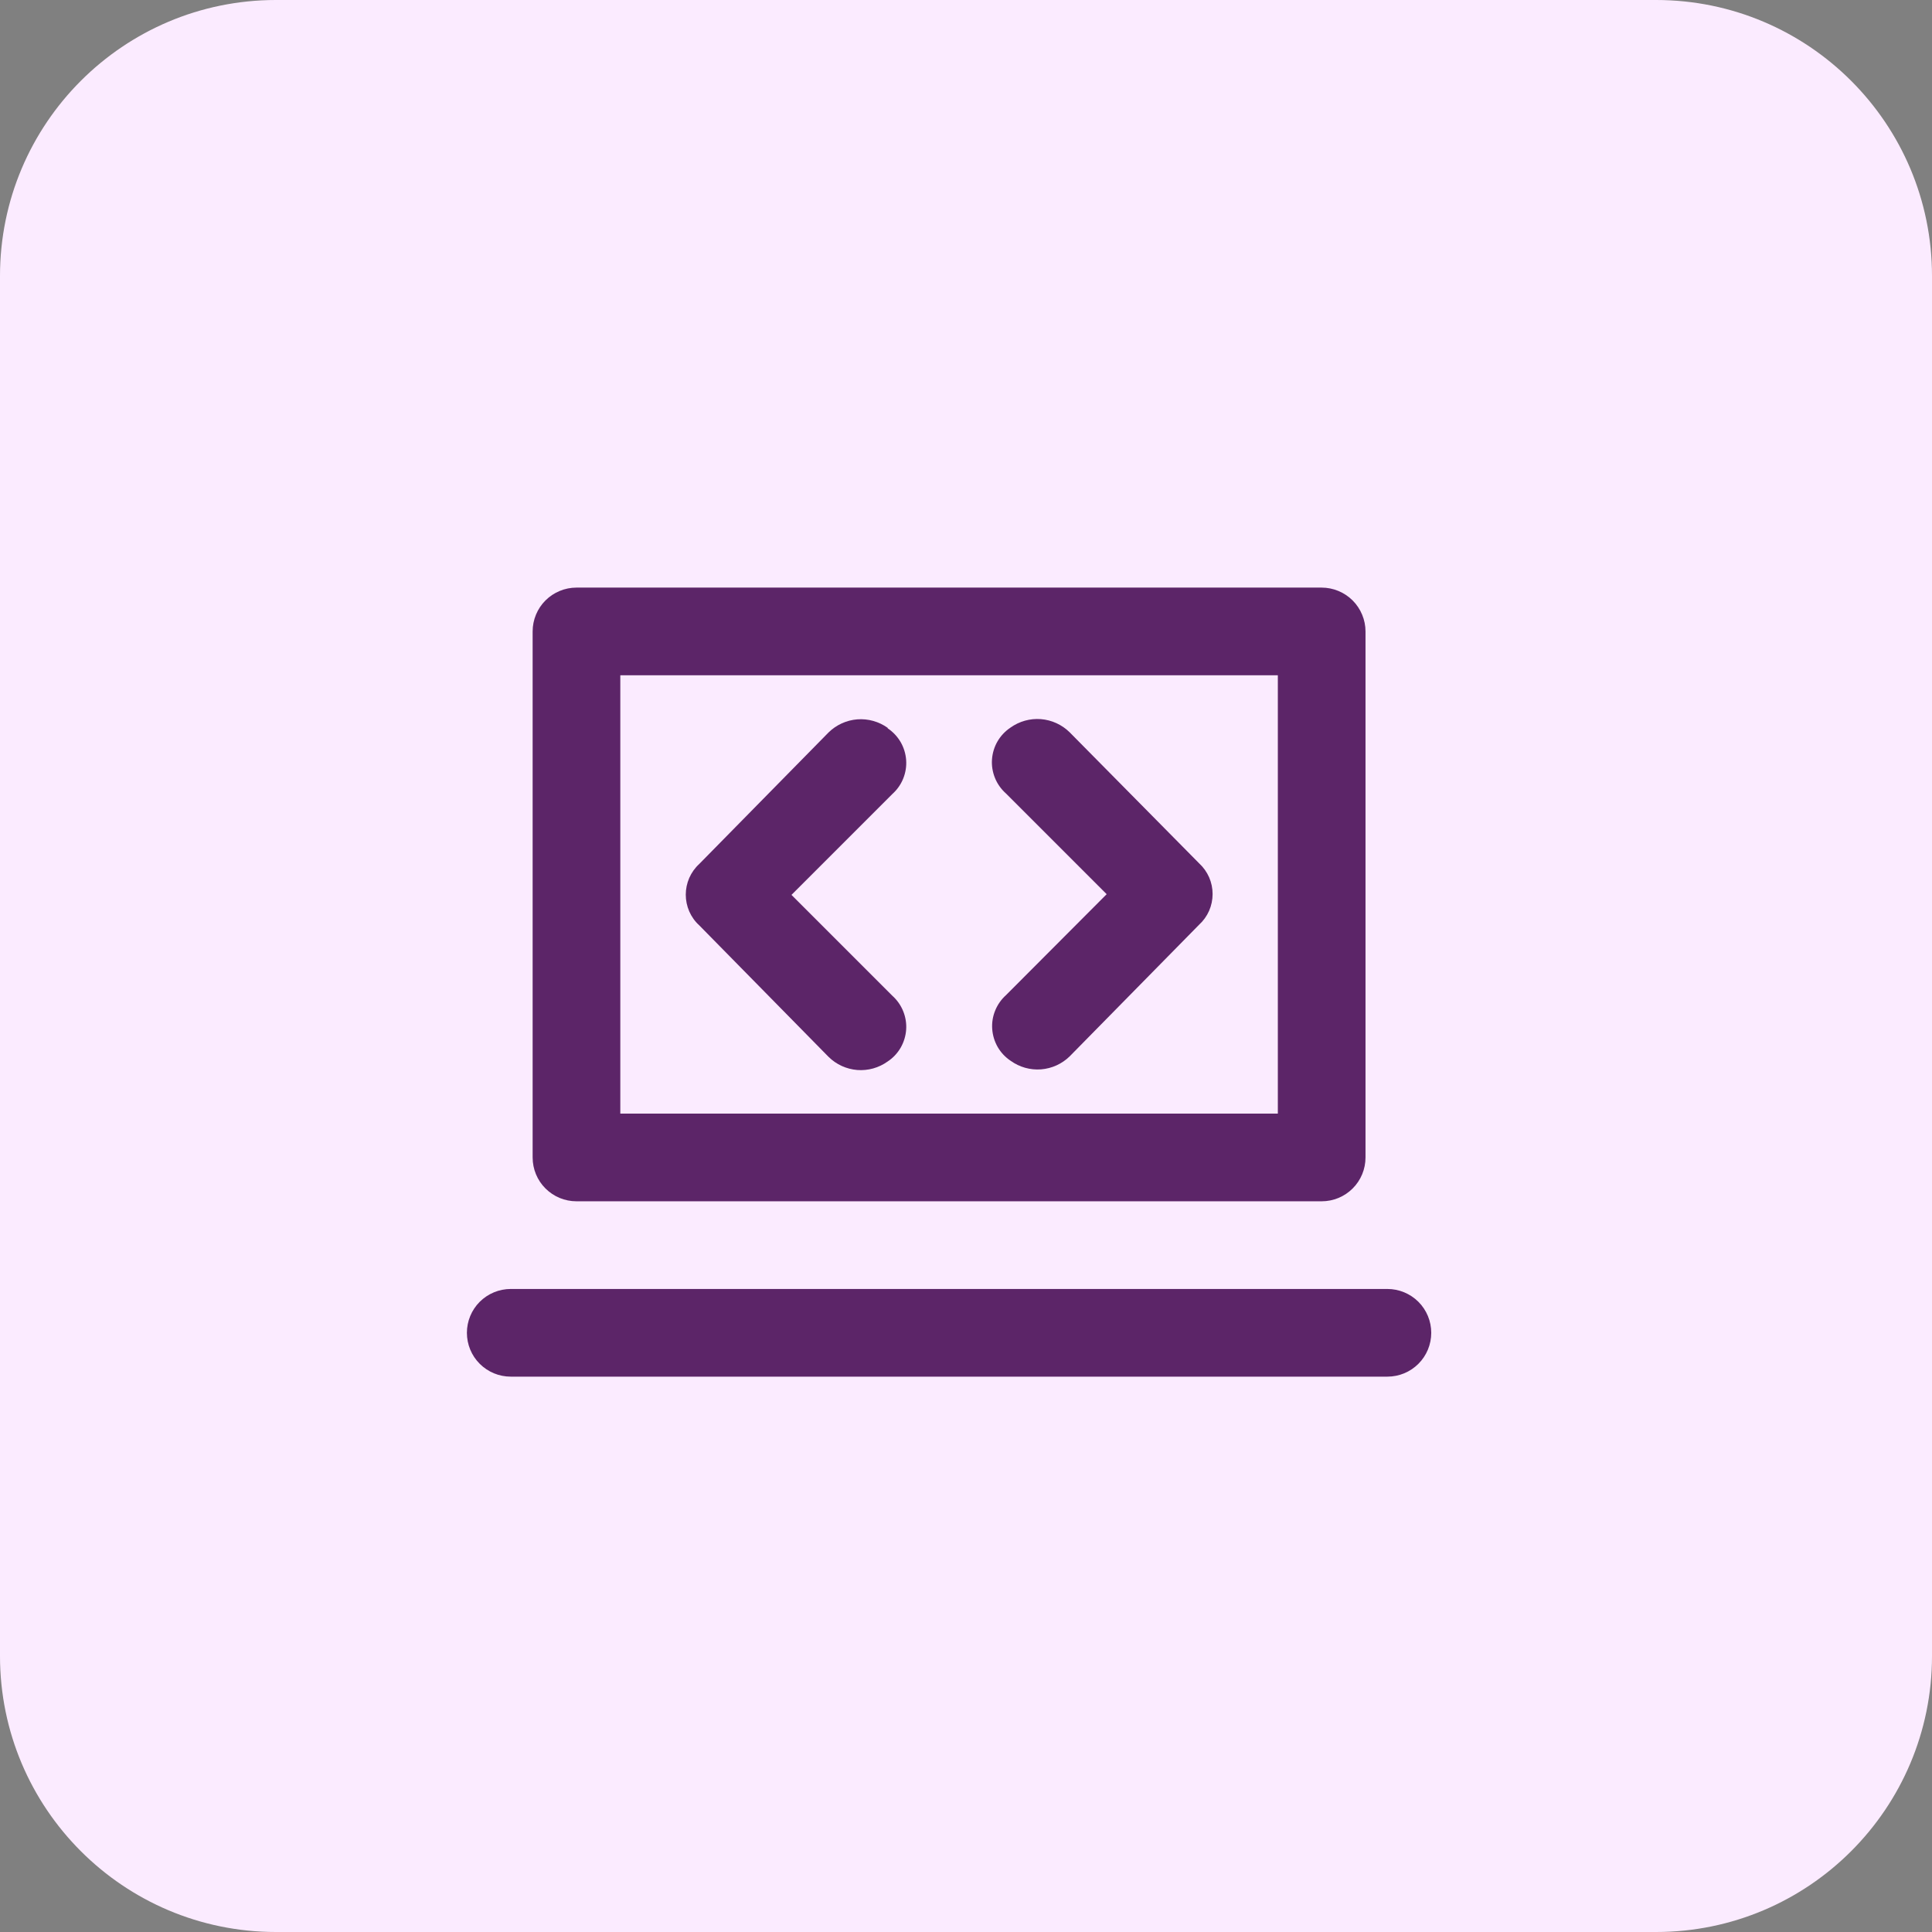
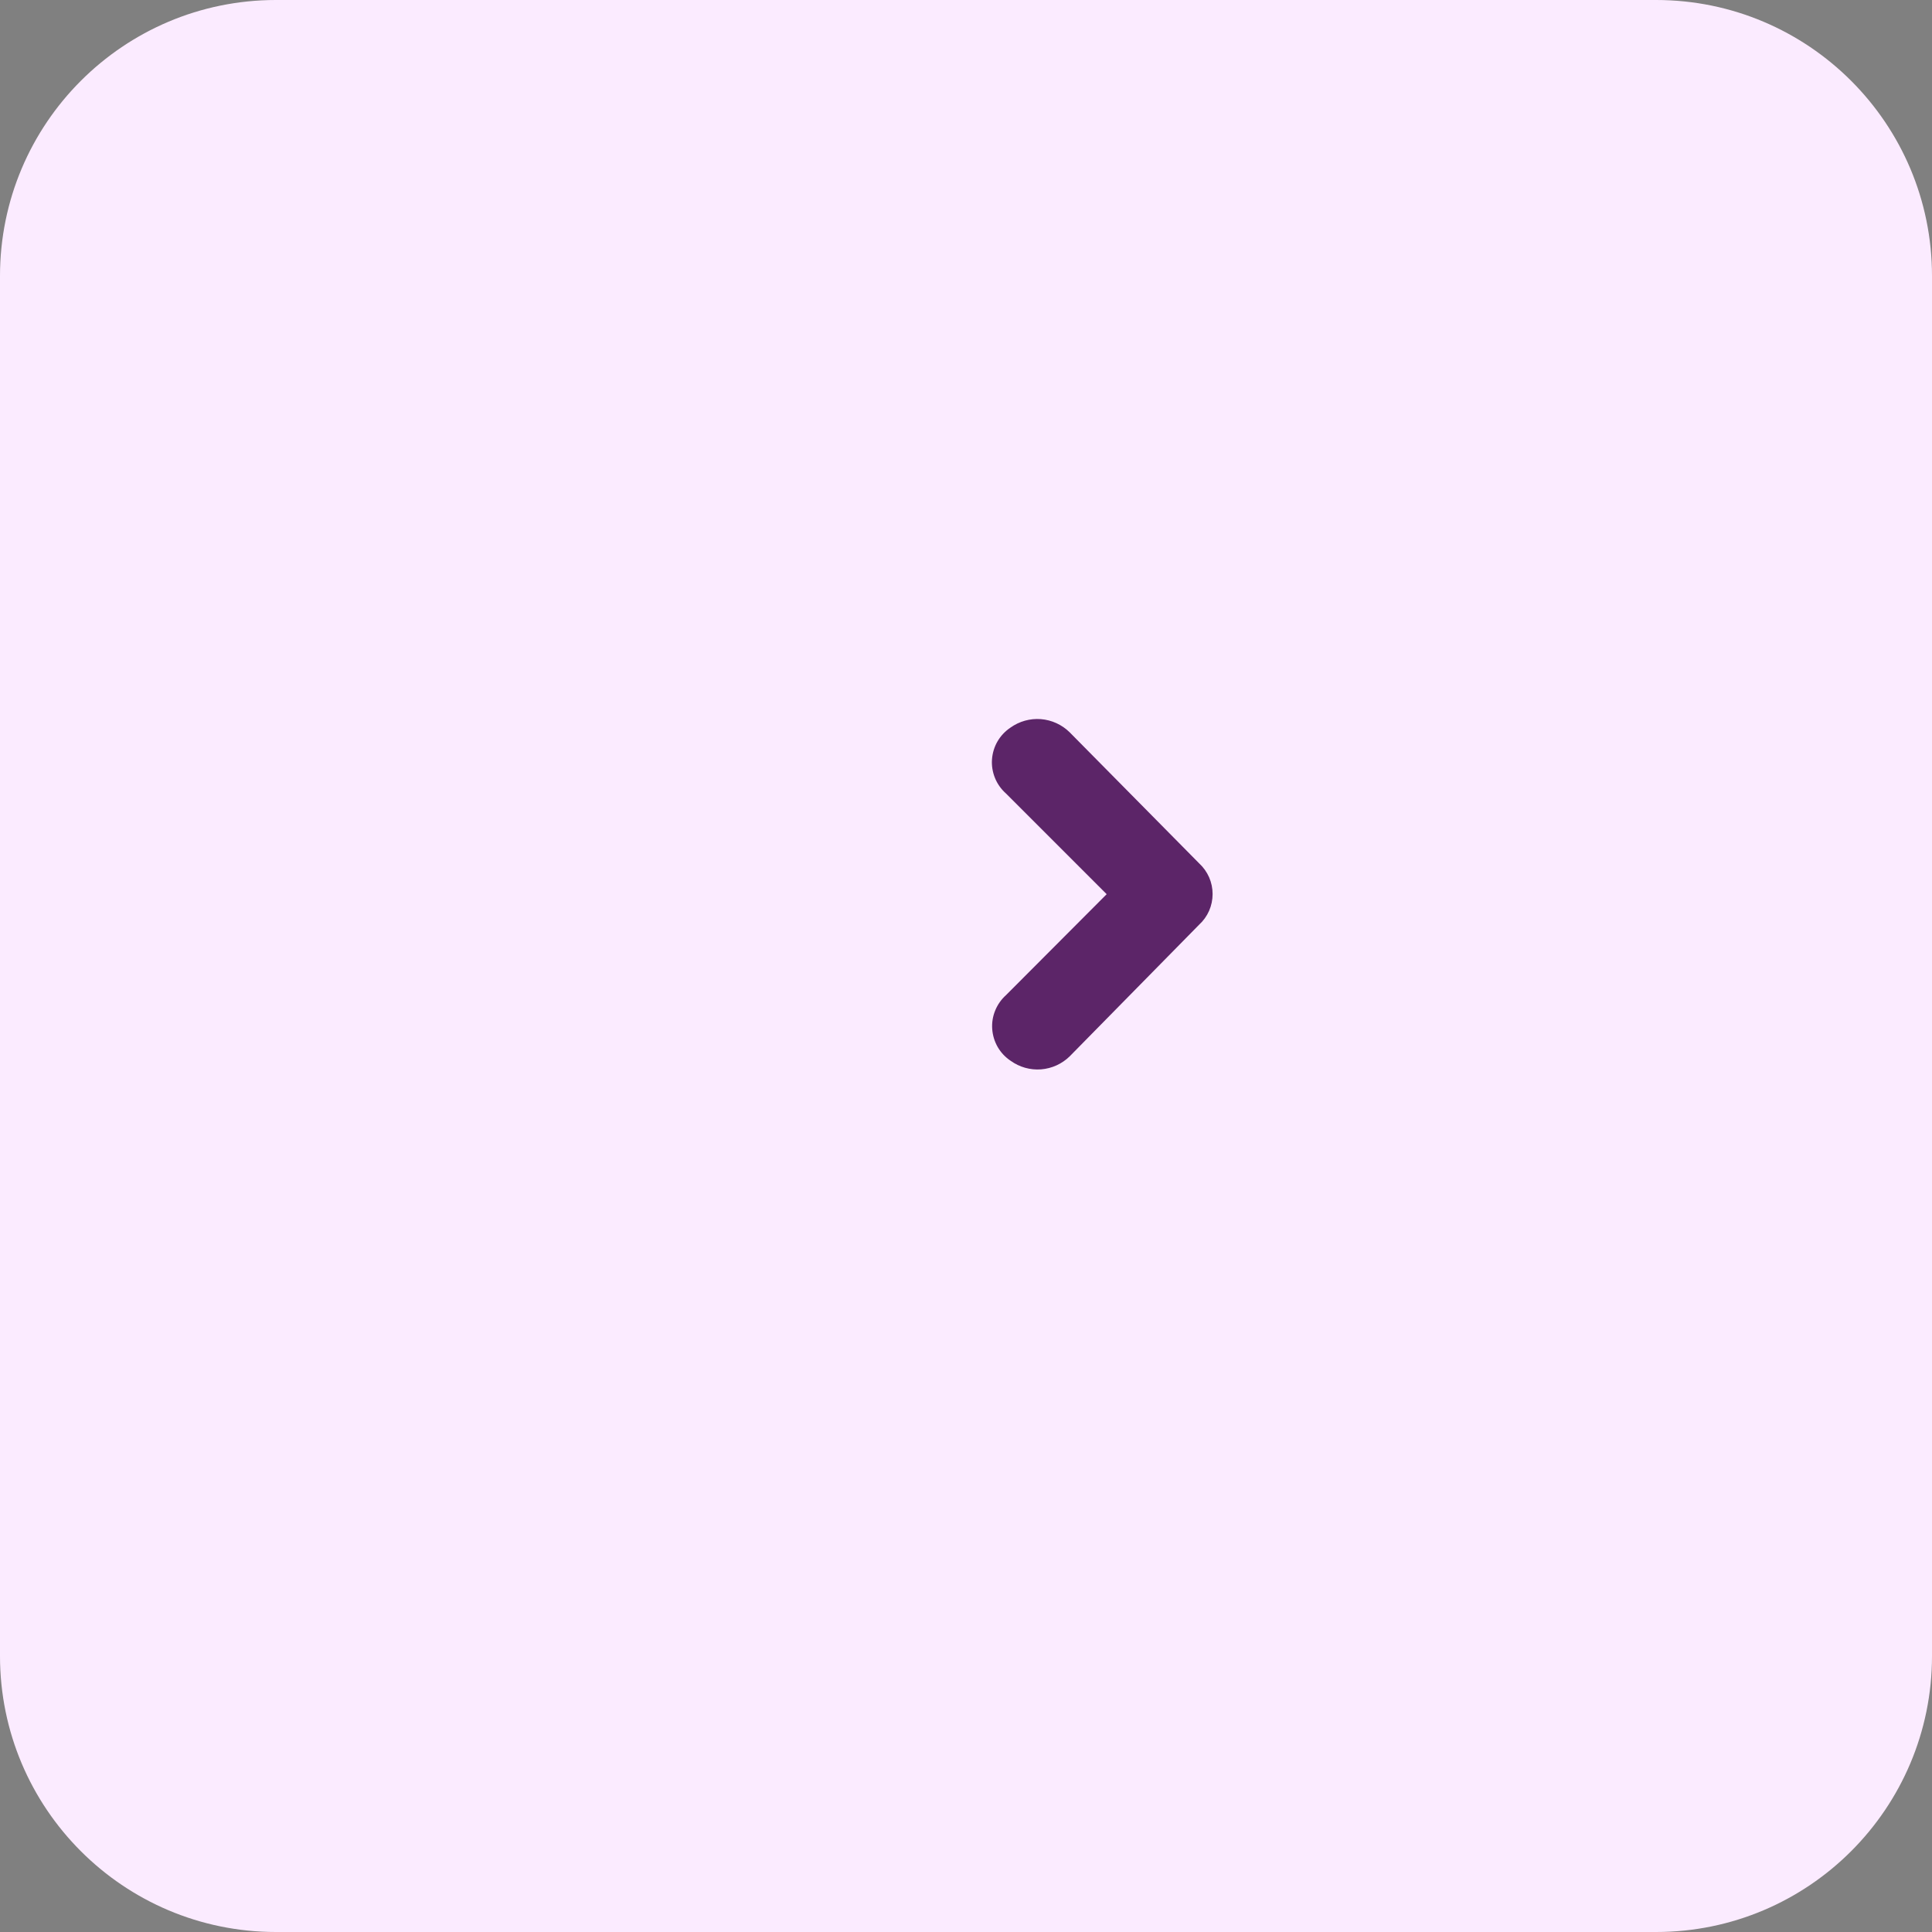
<svg xmlns="http://www.w3.org/2000/svg" width="42" height="42" viewBox="0 0 42 42" fill="none">
  <rect x="0" y="0" width="42" height="42" fill="#808080" stroke="none" />
  <g clip-path="url(#clip0_43_106)">
    <path d="M36 0H6C2.686 0 0 2.686 0 6V36C0 39.314 2.686 42 6 42H36C39.314 42 42 39.314 42 36V6C42 2.686 39.314 0 36 0Z" fill="#FBEBFF" />
-     <path d="M12.532 26.115H28.732C28.985 26.115 29.227 26.015 29.406 25.836C29.585 25.658 29.685 25.415 29.685 25.162V13.727C29.685 13.602 29.66 13.478 29.612 13.363C29.564 13.247 29.494 13.142 29.405 13.053C29.317 12.965 29.212 12.895 29.096 12.847C28.98 12.799 28.856 12.774 28.731 12.774H12.532C12.279 12.774 12.037 12.875 11.858 13.053C11.679 13.232 11.579 13.475 11.579 13.727V25.162C11.579 25.415 11.679 25.658 11.858 25.836C12.037 26.015 12.279 26.115 12.532 26.115ZM27.779 14.68V24.209H13.485V14.68" fill="#5C2568" />
-     <path d="M30.161 28.021H11.103C10.85 28.021 10.608 28.122 10.429 28.3C10.25 28.479 10.15 28.722 10.15 28.974C10.15 29.227 10.25 29.47 10.429 29.648C10.608 29.827 10.85 29.927 11.103 29.927H30.161C30.414 29.927 30.656 29.827 30.835 29.648C31.014 29.47 31.114 29.227 31.114 28.974C31.114 28.722 31.014 28.479 30.835 28.3C30.656 28.122 30.414 28.021 30.161 28.021Z" fill="#5C2568" />
    <path d="M23.252 15.918C23.084 15.753 22.863 15.652 22.627 15.633C22.392 15.615 22.158 15.681 21.966 15.818C21.851 15.895 21.755 15.997 21.685 16.117C21.616 16.236 21.575 16.37 21.565 16.508C21.555 16.646 21.578 16.785 21.63 16.913C21.682 17.041 21.763 17.155 21.866 17.247L24.058 19.439L21.871 21.632C21.768 21.724 21.687 21.839 21.635 21.967C21.582 22.095 21.56 22.233 21.57 22.372C21.58 22.509 21.621 22.643 21.69 22.763C21.76 22.883 21.856 22.985 21.971 23.061C22.163 23.199 22.397 23.265 22.632 23.247C22.868 23.228 23.089 23.127 23.257 22.961L26.068 20.102C26.16 20.018 26.234 19.915 26.285 19.8C26.335 19.685 26.361 19.561 26.361 19.435C26.361 19.31 26.335 19.186 26.285 19.071C26.234 18.956 26.16 18.853 26.068 18.768L23.252 15.918Z" fill="#5C2568" />
-     <path d="M19.298 15.823C19.106 15.686 18.872 15.62 18.637 15.638C18.401 15.657 18.18 15.758 18.012 15.923L15.201 18.782C15.108 18.867 15.035 18.97 14.984 19.085C14.934 19.2 14.908 19.324 14.908 19.449C14.908 19.575 14.934 19.699 14.984 19.814C15.035 19.929 15.108 20.032 15.201 20.116L18.012 22.975C18.18 23.141 18.401 23.242 18.637 23.261C18.872 23.279 19.106 23.213 19.298 23.075C19.413 22.999 19.509 22.897 19.579 22.777C19.648 22.657 19.689 22.523 19.699 22.386C19.709 22.247 19.686 22.109 19.634 21.981C19.582 21.853 19.501 21.738 19.398 21.646L17.206 19.454L19.398 17.262C19.501 17.17 19.582 17.056 19.634 16.928C19.686 16.8 19.709 16.661 19.699 16.523C19.689 16.385 19.648 16.251 19.579 16.132C19.509 16.012 19.413 15.91 19.298 15.833V15.823Z" fill="#5C2568" />
  </g>
  <defs>
    <clipPath id="clip0_43_106">
      <rect width="42" height="42" fill="white" />
    </clipPath>
  </defs>
</svg>